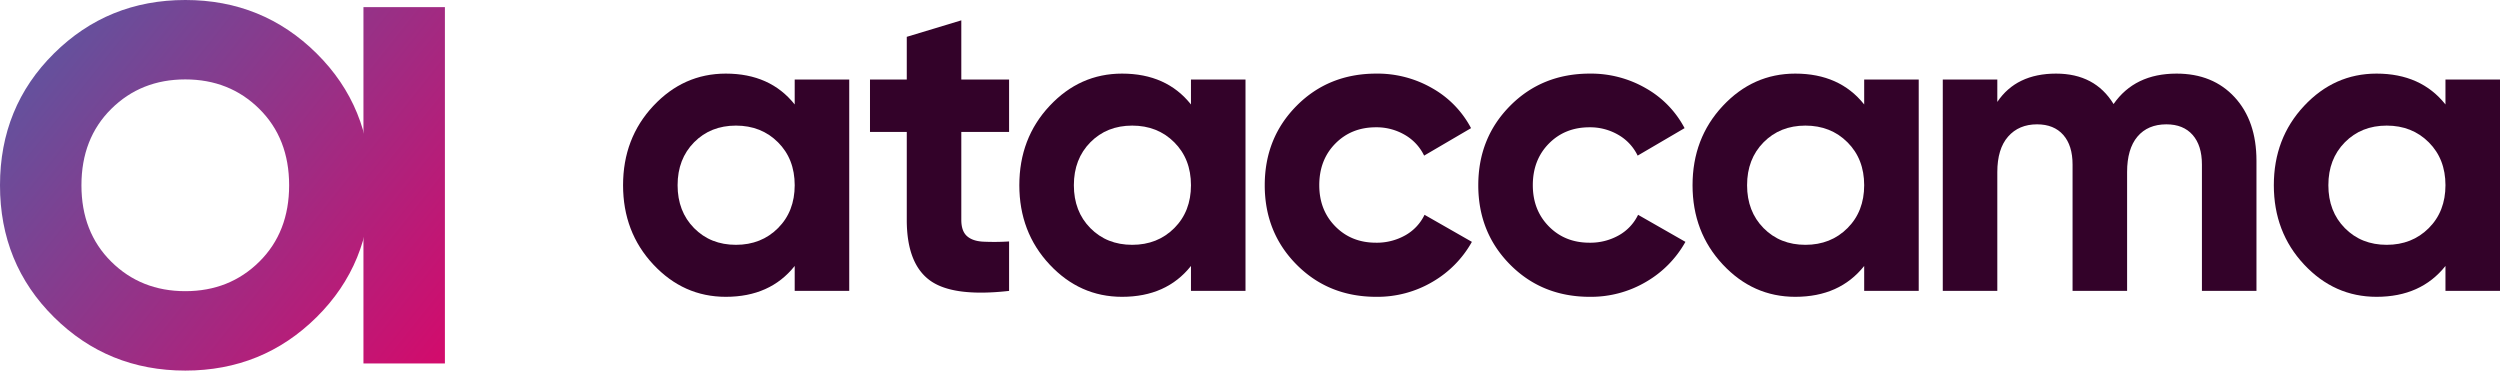
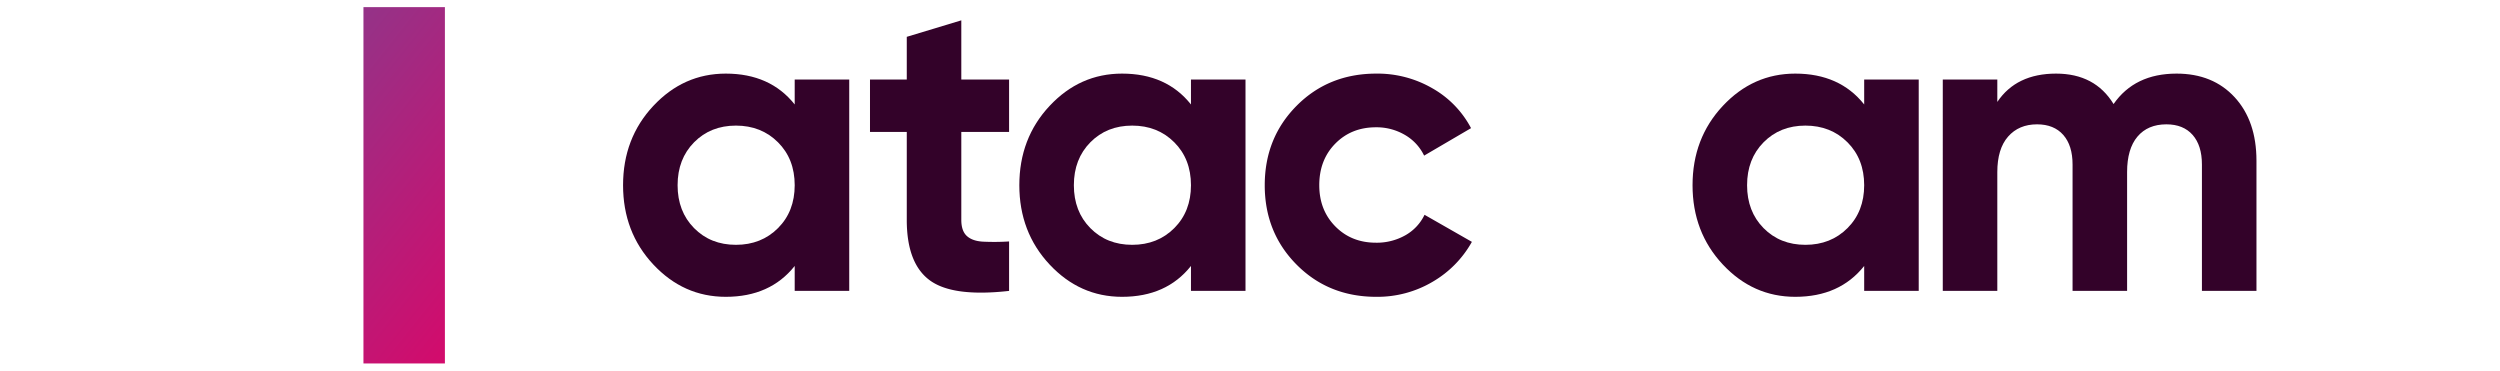
<svg xmlns="http://www.w3.org/2000/svg" xmlns:xlink="http://www.w3.org/1999/xlink" id="Sheet-9" width="1260.677" height="186.873" viewBox="0 0 1260.677 186.873">
  <defs>
    <style>.cls-1{fill:#330229;}.cls-2{fill:url(#New_Gradient_Swatch_copy_5);}.cls-3{fill:url(#New_Gradient_Swatch_copy_5-2);}</style>
    <linearGradient id="New_Gradient_Swatch_copy_5" x1="19.325" y1="34.513" x2="216.491" y2="191.275" gradientUnits="userSpaceOnUse">
      <stop offset="0" stop-color="#64519d" />
      <stop offset="1" stop-color="#d30b6c" />
    </linearGradient>
    <linearGradient id="New_Gradient_Swatch_copy_5-2" x1="62.077" y1="-19.257" x2="259.242" y2="137.506" xlink:href="#New_Gradient_Swatch_copy_5" />
  </defs>
  <title>Ataccama</title>
  <path class="cls-1" d="M400.744,40.102h27.5v106.59h-27.5V134.115q-12.366,15.564-34.748,15.562-21.32,0-36.56-16.308Q314.191,117.06,314.192,93.397q0-23.663,15.242-39.971,15.239-16.308,36.56-16.308,22.384,0,34.748,15.562ZM350.007,115.035q8.314,8.424,21.105,8.421,12.791,0,21.212-8.421,8.419-8.419,8.421-21.638,0-13.216-8.421-21.638-8.424-8.419-21.212-8.42-12.791,0-21.105,8.42-8.314,8.424-8.314,21.638Q341.693,106.618,350.007,115.035Z" />
  <path class="cls-1" d="M508.849,66.537H484.759v44.342q0,5.546,2.771,8.101,2.768,2.558,8.101,2.878a118.856,118.856,0,0,0,13.217-.106v24.942q-28.355,3.198-39.971-5.33-11.621-8.524-11.618-30.485V66.537H438.712V40.102h18.547V18.571l27.5-8.314V40.102h24.09Z" />
  <path class="cls-1" d="M600.57,40.102h27.5v106.59h-27.5V134.115q-12.366,15.564-34.748,15.562-21.32,0-36.56-16.308Q514.017,117.06,514.019,93.397q0-23.663,15.242-39.971,15.239-16.308,36.56-16.308,22.384,0,34.748,15.562Zm-50.737,74.933q8.314,8.424,21.105,8.421,12.791,0,21.212-8.421,8.419-8.419,8.42-21.638,0-13.216-8.42-21.638-8.424-8.419-21.212-8.42-12.791,0-21.105,8.42-8.314,8.424-8.314,21.638Q541.519,106.618,549.833,115.035Z" />
  <path class="cls-1" d="M694.052,149.677q-24.093,0-40.185-16.202-16.098-16.198-16.095-40.078,0-23.873,16.095-40.078,16.094-16.198,40.185-16.202a55.256,55.256,0,0,1,28.353,7.461,49.636,49.636,0,0,1,19.399,20.039l-23.663,13.857a24.143,24.143,0,0,0-9.7-10.446,28.196,28.196,0,0,0-14.603-3.837q-12.366,0-20.465,8.207-8.104,8.209-8.101,20.998,0,12.581,8.101,20.785,8.099,8.209,20.465,8.207a29.224,29.224,0,0,0,14.816-3.731,23.484,23.484,0,0,0,9.7-10.339l23.876,13.643a53.362,53.362,0,0,1-19.826,20.146A54.668,54.668,0,0,1,694.052,149.677Z" />
-   <path class="cls-1" d="M801.734,149.677q-24.093,0-40.185-16.202-16.098-16.198-16.095-40.078,0-23.873,16.095-40.078Q777.643,37.121,801.734,37.118a55.256,55.256,0,0,1,28.353,7.461,49.635,49.635,0,0,1,19.399,20.039l-23.663,13.857a24.143,24.143,0,0,0-9.7-10.446,28.196,28.196,0,0,0-14.603-3.837q-12.366,0-20.465,8.207-8.104,8.209-8.101,20.998,0,12.581,8.101,20.785,8.099,8.209,20.465,8.207a29.224,29.224,0,0,0,14.816-3.731,23.484,23.484,0,0,0,9.7-10.339l23.876,13.643a53.361,53.361,0,0,1-19.826,20.146A54.668,54.668,0,0,1,801.734,149.677Z" />
  <path class="cls-1" d="M940.054,40.102h27.5v106.59h-27.5V134.115q-12.367,15.564-34.749,15.562-21.32,0-36.56-16.308Q853.5,117.06,853.502,93.397q0-23.663,15.242-39.971,15.239-16.308,36.56-16.308,22.384,0,34.749,15.562Zm-50.737,74.933q8.314,8.424,21.105,8.421,12.791,0,21.211-8.421,8.419-8.419,8.421-21.638,0-13.216-8.421-21.638-8.424-8.419-21.211-8.42-12.791,0-21.105,8.42-8.314,8.424-8.314,21.638Q881.003,106.618,889.317,115.035Z" />
  <path class="cls-1" d="M1097.577,37.118q18.332,0,29.312,11.938,10.977,11.941,10.979,31.977v65.66h-27.501V82.951q0-9.593-4.69-14.922-4.692-5.326-13.217-5.33-9.383,0-14.603,6.182-5.226,6.185-5.223,17.907v59.904h-27.501V82.951q0-9.593-4.69-14.922-4.692-5.326-13.217-5.33-9.169,0-14.603,6.182-5.436,6.185-5.436,17.907v59.904h-27.5V40.102h27.5V51.401q9.593-14.28,29.632-14.283,19.611,0,28.993,15.349Q1076.47,37.117,1097.577,37.118Z" />
-   <path class="cls-1" d="M1233.177,40.102h27.5v106.59h-27.5V134.115q-12.367,15.564-34.749,15.562-21.32,0-36.56-16.308-15.244-16.308-15.242-39.971,0-23.663,15.242-39.971,15.239-16.308,36.56-16.308,22.384,0,34.749,15.562ZM1182.44,115.035q8.314,8.424,21.105,8.421,12.791,0,21.212-8.421,8.419-8.419,8.421-21.638,0-13.216-8.421-21.638-8.424-8.419-21.212-8.42-12.79,0-21.105,8.42-8.314,8.424-8.314,21.638Q1174.126,106.618,1182.44,115.035Z" />
-   <path class="cls-2" d="M159.663,159.92q-27.212,26.953-66.227,26.953-39.022,0-66.227-26.953Q-.002,132.967,0,93.436,0,53.91,27.209,26.953,54.415,0,93.436,0q39.015,0,66.227,26.953,27.205,26.953,27.209,66.484Q186.873,132.969,159.663,159.92ZM56.087,131.94q15.017,14.89,37.349,14.888,22.332,0,37.349-14.888,15.017-14.884,15.017-38.504,0-23.614-15.017-38.504Q115.769,40.048,93.436,40.044q-22.332,0-37.349,14.888-15.017,14.89-15.017,38.504Q41.071,117.056,56.087,131.94Z" />
  <rect class="cls-3" x="183.279" y="3.594" width="41.071" height="179.685" />
</svg>